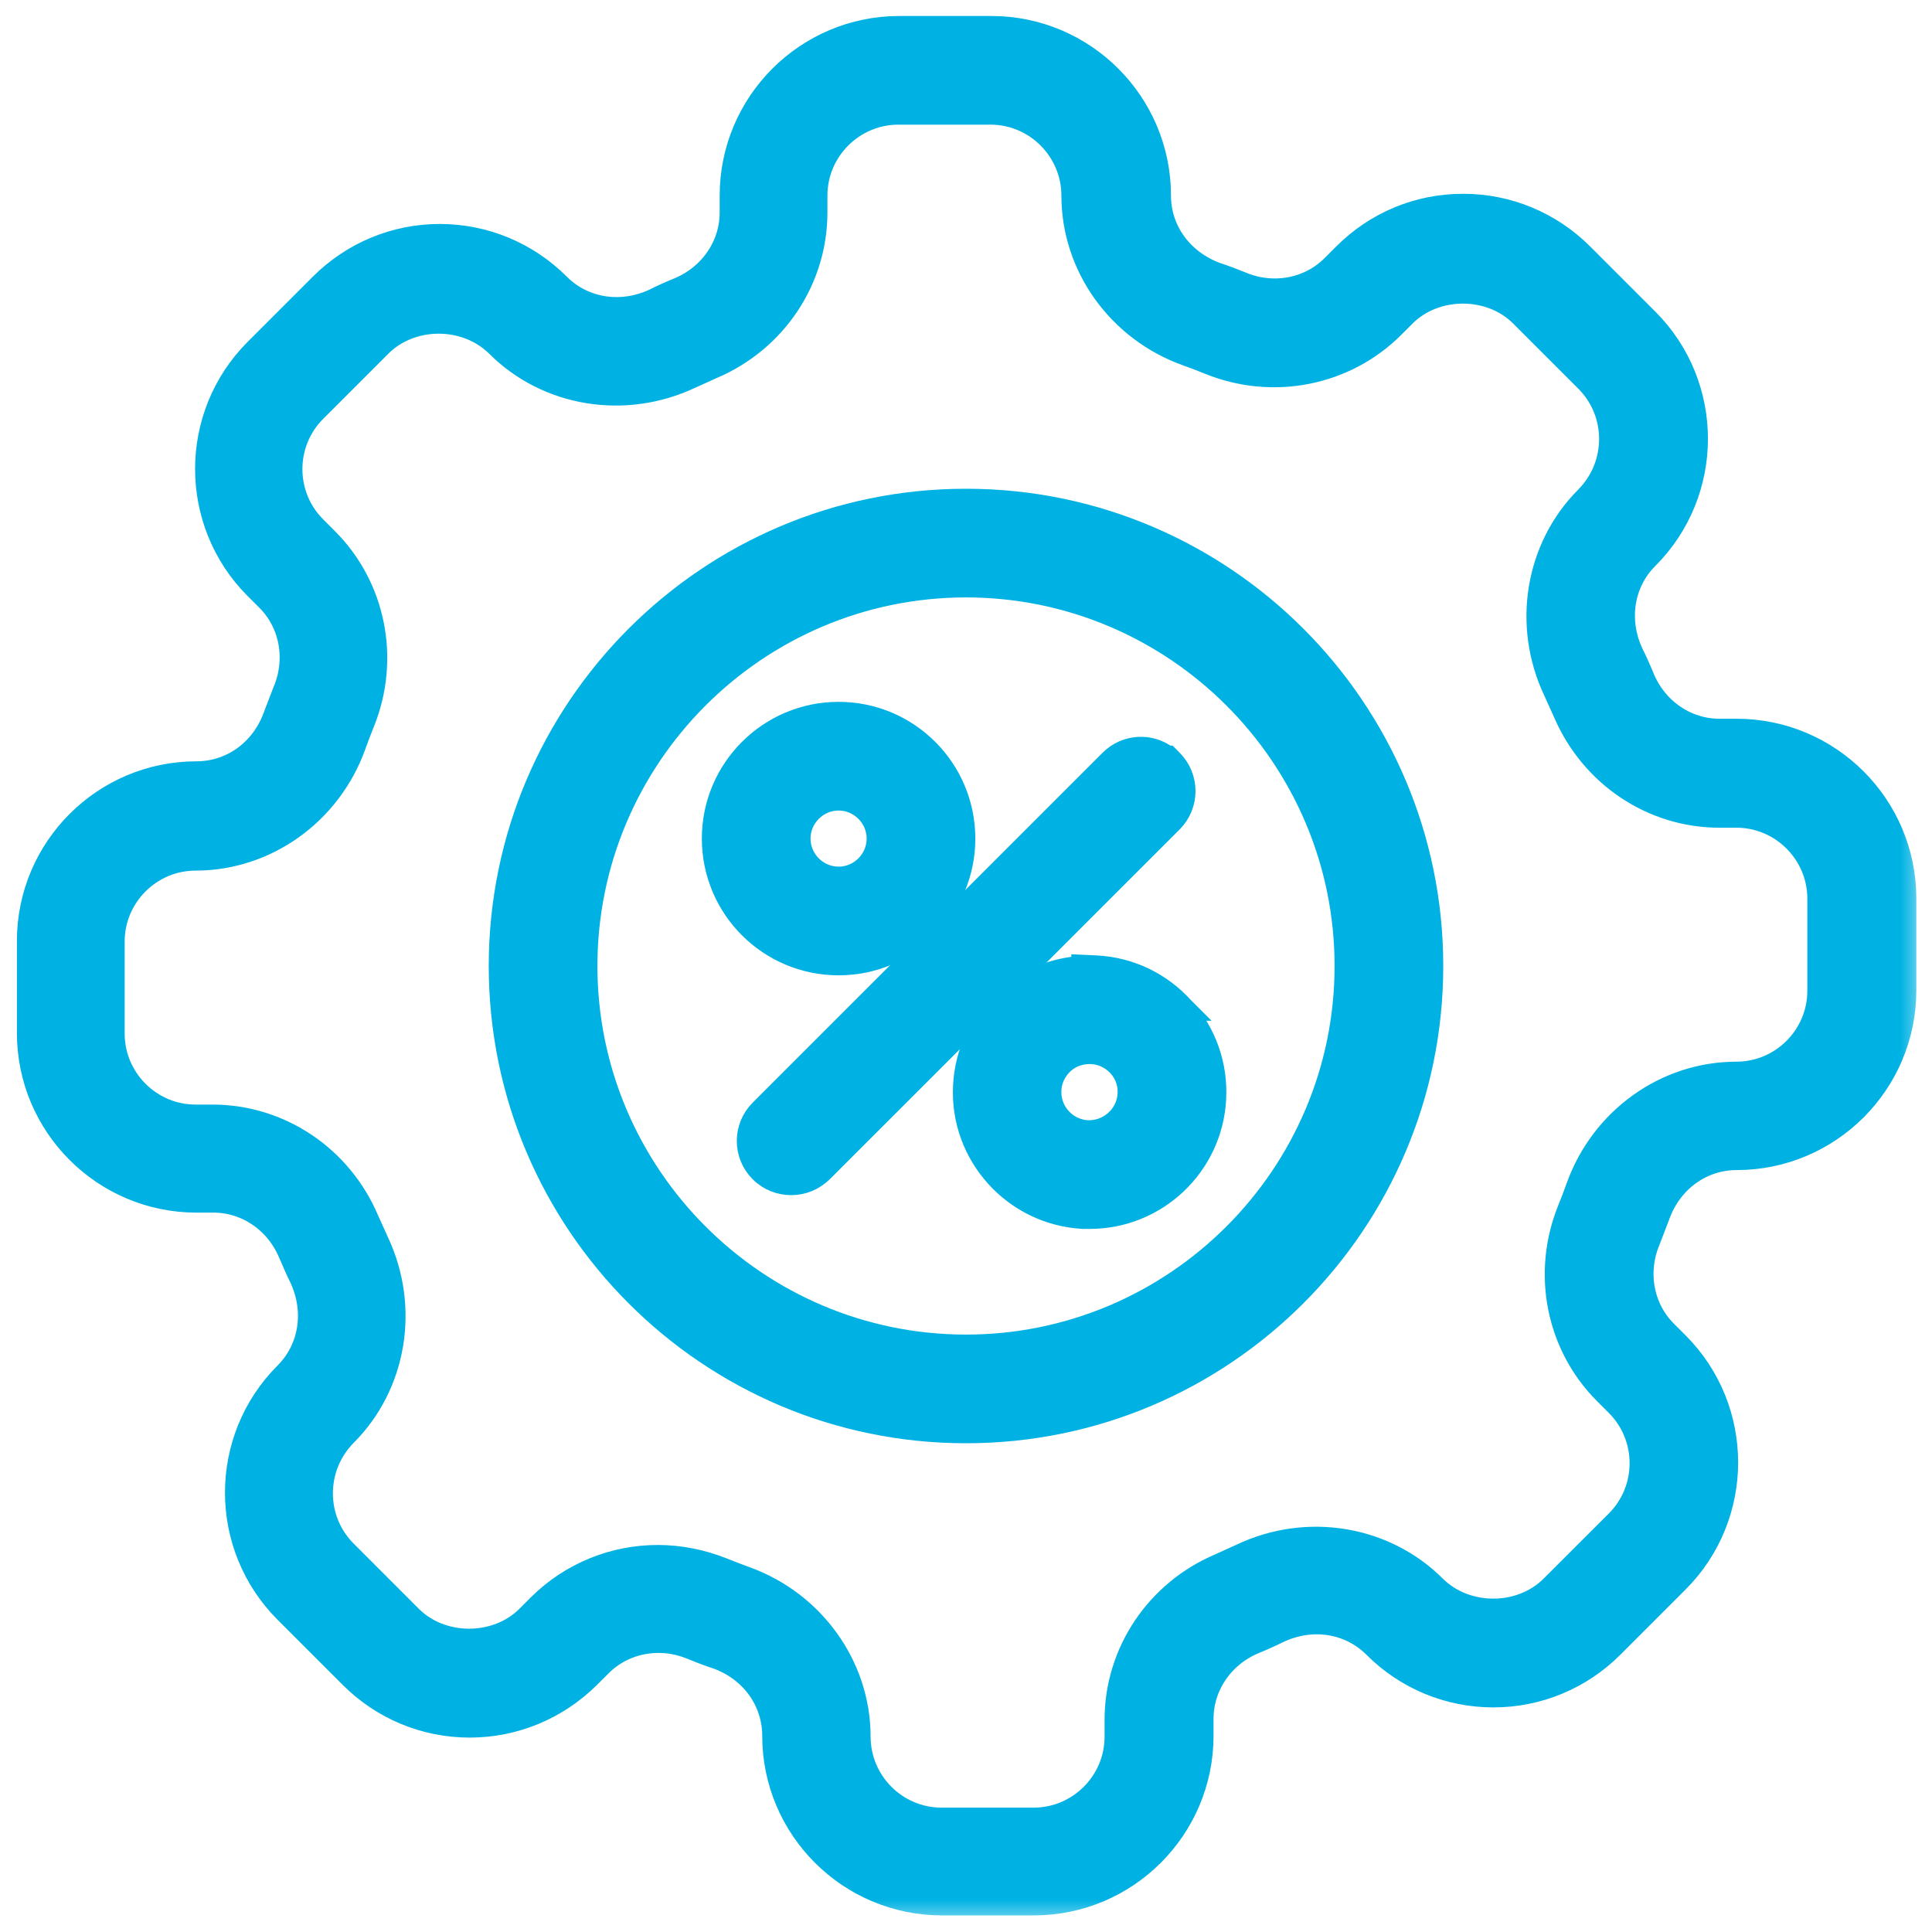
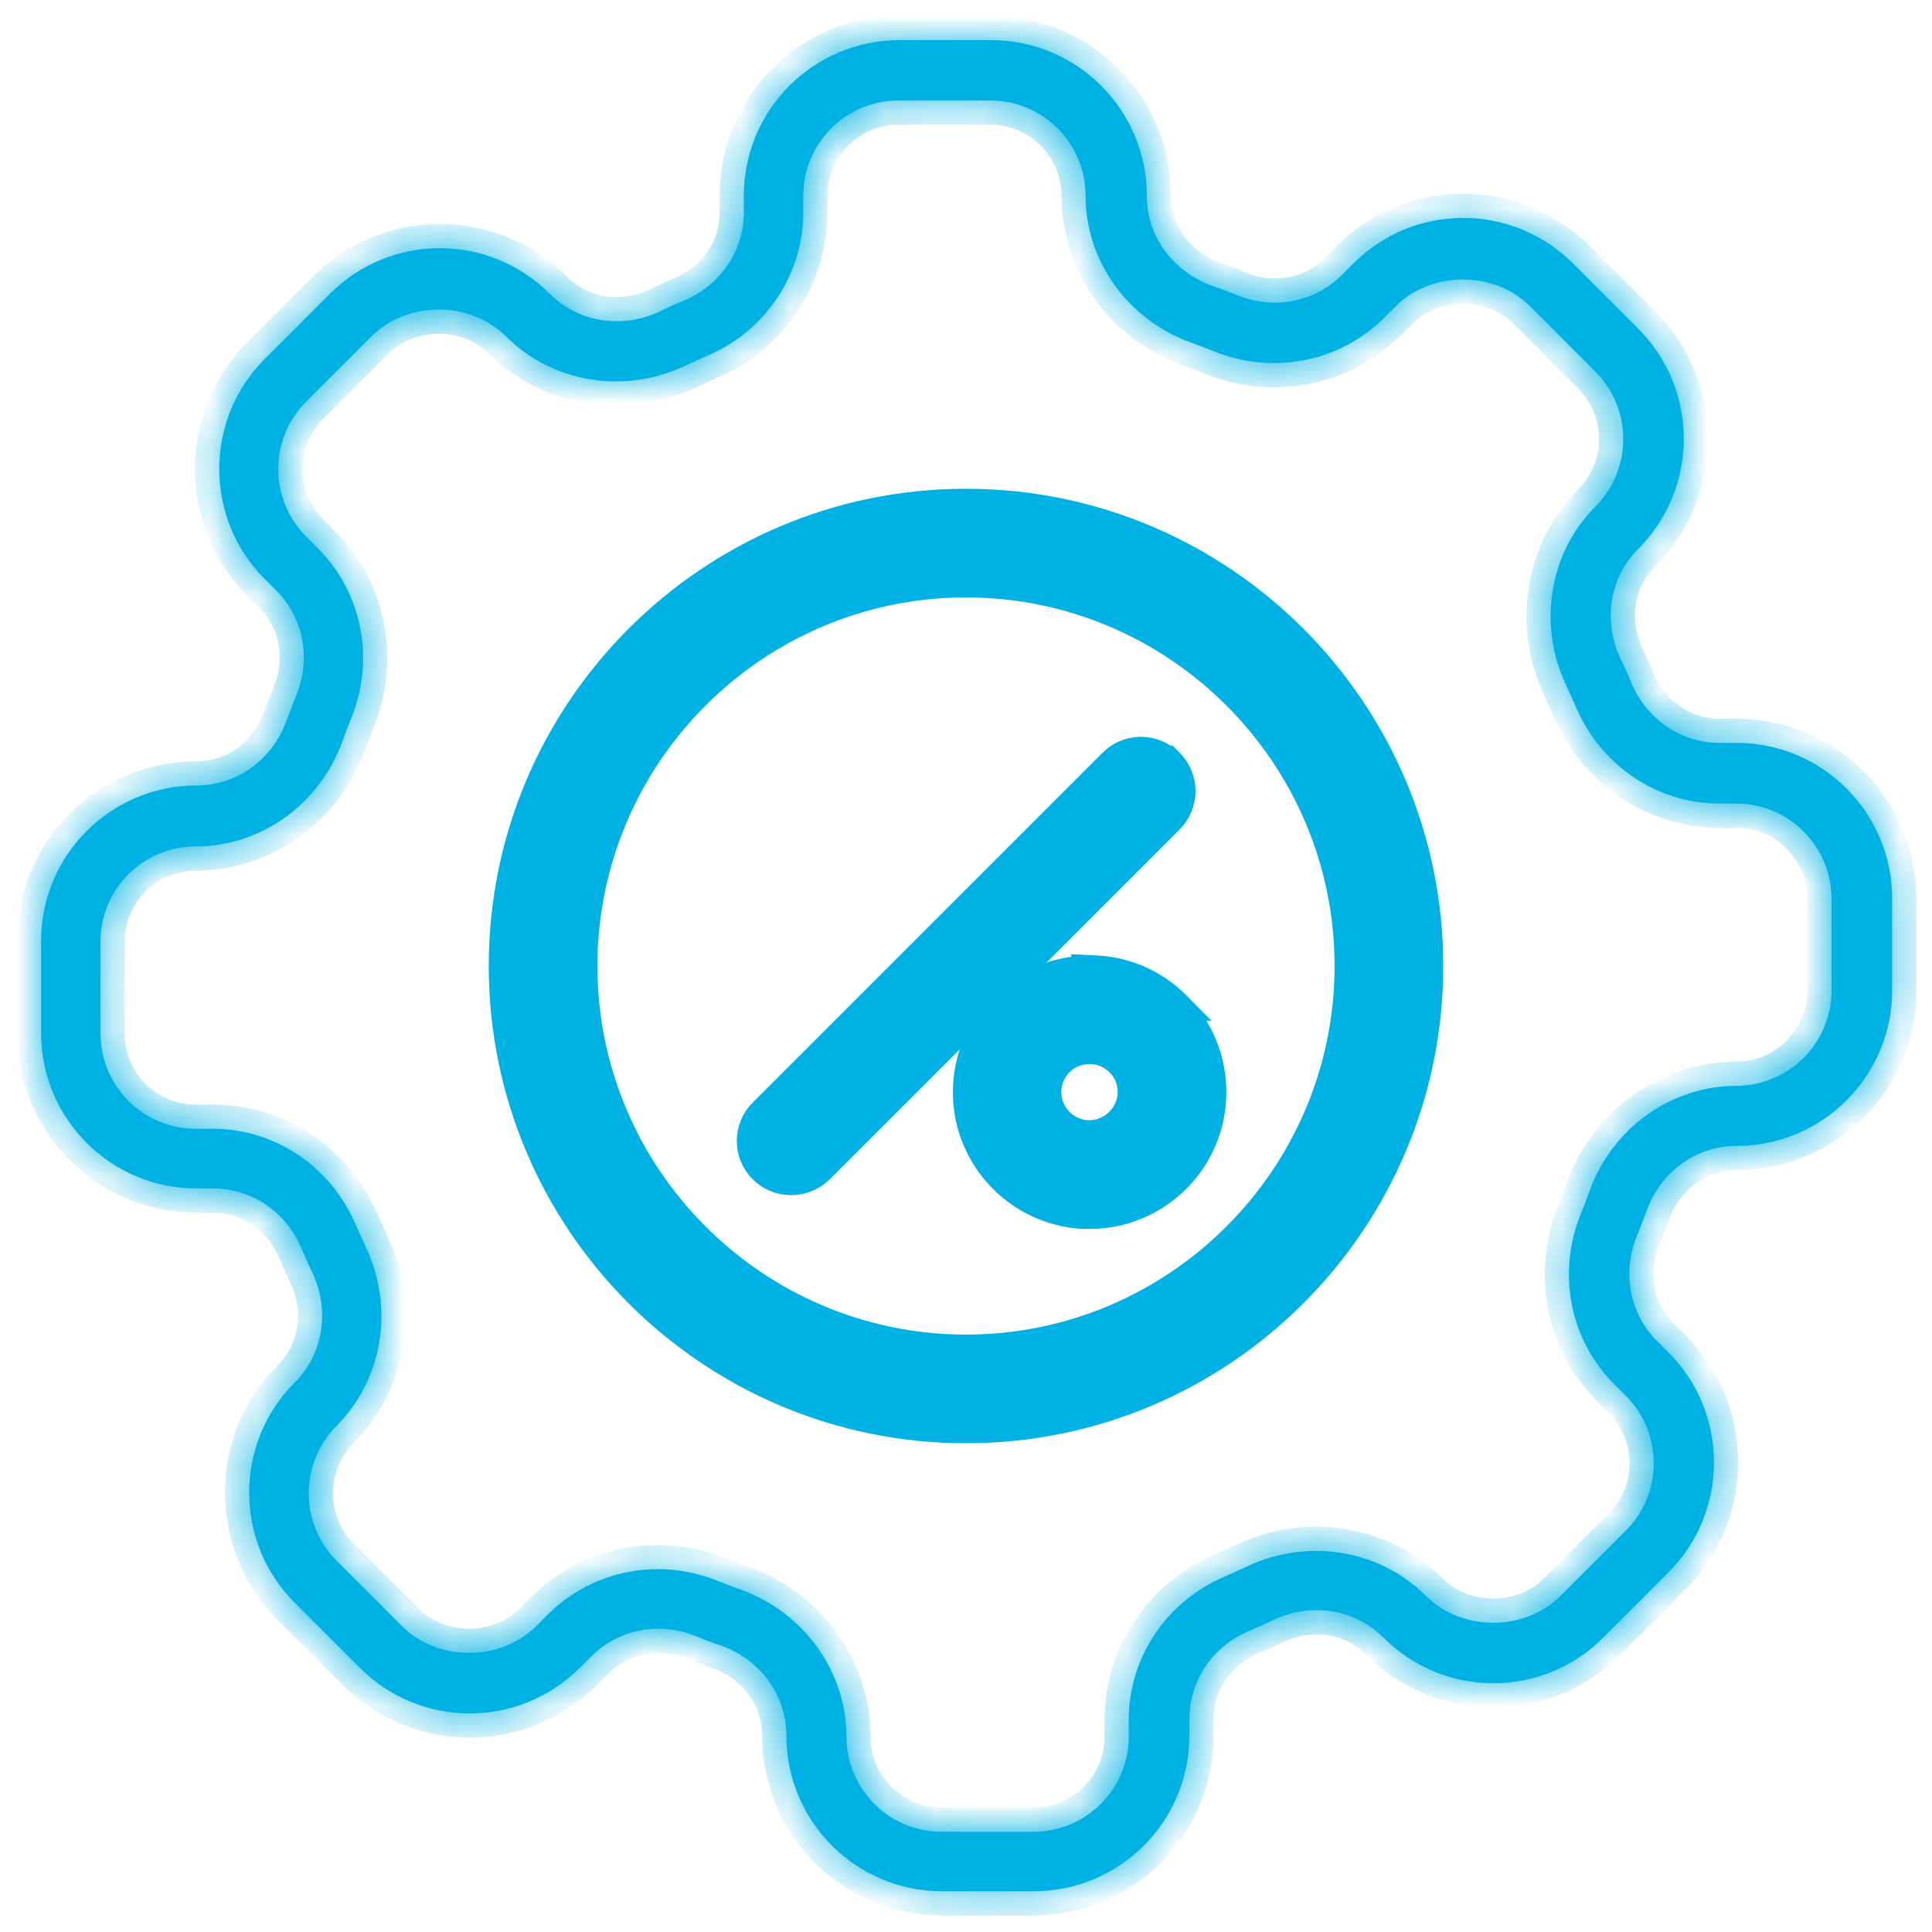
<svg xmlns="http://www.w3.org/2000/svg" width="40" height="40" viewBox="0 0 40 40" fill="none">
  <g clip-path="url(#clip0_451_107)">
    <path d="M20 10.369C25.313 10.369 29.631 14.687 29.631 20C29.631 25.313 25.313 29.631 20 29.631C14.687 29.631 10.369 25.313 10.369 20C10.369 14.687 14.687 10.369 20 10.369ZM20 12.119C15.657 12.119 12.119 15.657 12.119 20C12.119 24.343 15.657 27.881 20 27.881C24.343 27.881 27.881 24.343 27.881 20C27.881 15.657 24.343 12.119 20 12.119Z" fill="#00B2E3" stroke="#00B2E3" stroke-width="0.5" />
    <mask id="path-2-outside-1_451_107" maskUnits="userSpaceOnUse" x="-0.15" y="-0.169" width="40" height="40" fill="black">
-       <rect fill="white" x="-0.15" y="-0.169" width="40" height="40" />
      <path d="M35.95 15.381H35.6C34.812 15.381 34.1 14.9 33.781 14.15C33.712 13.981 33.638 13.812 33.556 13.65C33.181 12.856 33.325 11.956 33.919 11.363C35.175 10.106 35.175 8.062 33.919 6.806L32.569 5.456C31.962 4.85 31.15 4.512 30.294 4.512C29.431 4.512 28.625 4.85 28.019 5.456L27.775 5.7C27.219 6.256 26.369 6.419 25.619 6.112C25.45 6.044 25.275 5.975 25.1 5.919C24.275 5.619 23.744 4.887 23.744 4.05C23.744 2.275 22.3 0.831 20.525 0.831H18.619C16.844 0.831 15.4 2.275 15.4 4.05V4.4C15.4 5.187 14.919 5.9 14.169 6.219C14 6.287 13.831 6.362 13.669 6.444C12.875 6.819 11.975 6.675 11.381 6.081C10.775 5.475 9.962 5.137 9.106 5.137C8.25 5.137 7.437 5.475 6.831 6.081L5.481 7.431C4.225 8.687 4.225 10.731 5.481 11.988L5.725 12.231C6.281 12.787 6.444 13.637 6.137 14.387C6.069 14.556 6.006 14.731 5.937 14.906C5.644 15.731 4.906 16.262 4.069 16.262C2.294 16.262 0.85 17.706 0.85 19.481V21.387C0.85 23.163 2.294 24.606 4.069 24.606H4.419C5.206 24.606 5.919 25.087 6.237 25.837C6.312 26.006 6.381 26.175 6.462 26.337C6.837 27.131 6.694 28.031 6.1 28.625C4.844 29.881 4.844 31.925 6.1 33.181L7.45 34.531C8.056 35.138 8.869 35.475 9.725 35.475C10.581 35.475 11.394 35.138 12.006 34.531L12.25 34.288C12.806 33.731 13.656 33.569 14.406 33.875C14.575 33.944 14.75 34.013 14.925 34.069C15.75 34.362 16.281 35.1 16.281 35.938C16.281 37.712 17.725 39.156 19.5 39.156H21.406C23.181 39.156 24.625 37.712 24.625 35.938V35.587C24.625 34.8 25.106 34.087 25.856 33.769C26.025 33.7 26.194 33.625 26.356 33.544C27.15 33.169 28.05 33.312 28.644 33.906C29.25 34.513 30.062 34.85 30.919 34.85C31.775 34.85 32.587 34.513 33.194 33.906L34.544 32.556C35.8 31.3 35.8 29.256 34.544 28L34.3 27.756C33.744 27.2 33.581 26.35 33.888 25.6C33.956 25.431 34.019 25.256 34.087 25.081C34.381 24.256 35.119 23.725 35.956 23.725C37.731 23.725 39.175 22.281 39.175 20.506V18.6C39.175 16.825 37.731 15.381 35.956 15.381H35.95ZM37.919 20.512C37.919 21.6 37.031 22.481 35.95 22.481C34.6 22.481 33.375 23.356 32.906 24.669C32.85 24.825 32.788 24.988 32.725 25.144C32.231 26.363 32.506 27.744 33.419 28.656L33.663 28.9C34.431 29.669 34.431 30.919 33.663 31.688L32.312 33.038C31.569 33.781 30.275 33.788 29.519 33.038C28.562 32.081 27.075 31.837 25.819 32.431C25.669 32.5 25.512 32.569 25.363 32.638C24.15 33.15 23.369 34.319 23.369 35.606V35.956C23.369 37.044 22.481 37.925 21.4 37.925H19.494C18.406 37.925 17.525 37.038 17.525 35.956C17.525 34.606 16.644 33.381 15.338 32.913C15.181 32.856 15.019 32.794 14.863 32.731C14.456 32.569 14.037 32.487 13.619 32.487C12.781 32.487 11.963 32.812 11.35 33.419L11.106 33.663C10.363 34.406 9.062 34.406 8.319 33.663L6.969 32.312C6.2 31.544 6.2 30.294 6.969 29.519C7.925 28.562 8.169 27.075 7.575 25.819C7.506 25.669 7.437 25.512 7.369 25.363C6.856 24.15 5.687 23.369 4.4 23.369H4.05C2.962 23.369 2.081 22.481 2.081 21.4V19.494C2.081 18.406 2.969 17.525 4.05 17.525C5.4 17.525 6.625 16.65 7.094 15.338C7.15 15.181 7.212 15.019 7.275 14.863C7.769 13.644 7.494 12.262 6.581 11.35L6.337 11.106C5.569 10.338 5.569 9.087 6.337 8.319L7.687 6.969C8.431 6.225 9.725 6.219 10.481 6.969C11.438 7.925 12.919 8.169 14.181 7.575C14.331 7.506 14.488 7.437 14.637 7.369C15.85 6.856 16.631 5.687 16.631 4.4V4.05C16.631 2.962 17.519 2.081 18.6 2.081H20.506C21.594 2.081 22.475 2.969 22.475 4.05C22.475 5.4 23.35 6.625 24.663 7.094C24.819 7.15 24.981 7.212 25.137 7.275C26.356 7.769 27.738 7.494 28.65 6.587L28.894 6.344C29.637 5.6 30.938 5.6 31.681 6.344L33.031 7.694C33.8 8.462 33.8 9.712 33.031 10.488C32.075 11.444 31.831 12.931 32.425 14.188C32.494 14.338 32.562 14.488 32.631 14.644C33.15 15.856 34.312 16.637 35.6 16.637H35.95C37.038 16.637 37.919 17.525 37.919 18.606V20.512Z" />
    </mask>
    <path d="M35.95 15.381H35.6C34.812 15.381 34.1 14.9 33.781 14.15C33.712 13.981 33.638 13.812 33.556 13.65C33.181 12.856 33.325 11.956 33.919 11.363C35.175 10.106 35.175 8.062 33.919 6.806L32.569 5.456C31.962 4.85 31.15 4.512 30.294 4.512C29.431 4.512 28.625 4.85 28.019 5.456L27.775 5.7C27.219 6.256 26.369 6.419 25.619 6.112C25.45 6.044 25.275 5.975 25.1 5.919C24.275 5.619 23.744 4.887 23.744 4.05C23.744 2.275 22.3 0.831 20.525 0.831H18.619C16.844 0.831 15.4 2.275 15.4 4.05V4.4C15.4 5.187 14.919 5.9 14.169 6.219C14 6.287 13.831 6.362 13.669 6.444C12.875 6.819 11.975 6.675 11.381 6.081C10.775 5.475 9.962 5.137 9.106 5.137C8.25 5.137 7.437 5.475 6.831 6.081L5.481 7.431C4.225 8.687 4.225 10.731 5.481 11.988L5.725 12.231C6.281 12.787 6.444 13.637 6.137 14.387C6.069 14.556 6.006 14.731 5.937 14.906C5.644 15.731 4.906 16.262 4.069 16.262C2.294 16.262 0.85 17.706 0.85 19.481V21.387C0.85 23.163 2.294 24.606 4.069 24.606H4.419C5.206 24.606 5.919 25.087 6.237 25.837C6.312 26.006 6.381 26.175 6.462 26.337C6.837 27.131 6.694 28.031 6.1 28.625C4.844 29.881 4.844 31.925 6.1 33.181L7.45 34.531C8.056 35.138 8.869 35.475 9.725 35.475C10.581 35.475 11.394 35.138 12.006 34.531L12.25 34.288C12.806 33.731 13.656 33.569 14.406 33.875C14.575 33.944 14.75 34.013 14.925 34.069C15.75 34.362 16.281 35.1 16.281 35.938C16.281 37.712 17.725 39.156 19.5 39.156H21.406C23.181 39.156 24.625 37.712 24.625 35.938V35.587C24.625 34.8 25.106 34.087 25.856 33.769C26.025 33.7 26.194 33.625 26.356 33.544C27.15 33.169 28.05 33.312 28.644 33.906C29.25 34.513 30.062 34.85 30.919 34.85C31.775 34.85 32.587 34.513 33.194 33.906L34.544 32.556C35.8 31.3 35.8 29.256 34.544 28L34.3 27.756C33.744 27.2 33.581 26.35 33.888 25.6C33.956 25.431 34.019 25.256 34.087 25.081C34.381 24.256 35.119 23.725 35.956 23.725C37.731 23.725 39.175 22.281 39.175 20.506V18.6C39.175 16.825 37.731 15.381 35.956 15.381H35.95ZM37.919 20.512C37.919 21.6 37.031 22.481 35.95 22.481C34.6 22.481 33.375 23.356 32.906 24.669C32.85 24.825 32.788 24.988 32.725 25.144C32.231 26.363 32.506 27.744 33.419 28.656L33.663 28.9C34.431 29.669 34.431 30.919 33.663 31.688L32.312 33.038C31.569 33.781 30.275 33.788 29.519 33.038C28.562 32.081 27.075 31.837 25.819 32.431C25.669 32.5 25.512 32.569 25.363 32.638C24.15 33.15 23.369 34.319 23.369 35.606V35.956C23.369 37.044 22.481 37.925 21.4 37.925H19.494C18.406 37.925 17.525 37.038 17.525 35.956C17.525 34.606 16.644 33.381 15.338 32.913C15.181 32.856 15.019 32.794 14.863 32.731C14.456 32.569 14.037 32.487 13.619 32.487C12.781 32.487 11.963 32.812 11.35 33.419L11.106 33.663C10.363 34.406 9.062 34.406 8.319 33.663L6.969 32.312C6.2 31.544 6.2 30.294 6.969 29.519C7.925 28.562 8.169 27.075 7.575 25.819C7.506 25.669 7.437 25.512 7.369 25.363C6.856 24.15 5.687 23.369 4.4 23.369H4.05C2.962 23.369 2.081 22.481 2.081 21.4V19.494C2.081 18.406 2.969 17.525 4.05 17.525C5.4 17.525 6.625 16.65 7.094 15.338C7.15 15.181 7.212 15.019 7.275 14.863C7.769 13.644 7.494 12.262 6.581 11.35L6.337 11.106C5.569 10.338 5.569 9.087 6.337 8.319L7.687 6.969C8.431 6.225 9.725 6.219 10.481 6.969C11.438 7.925 12.919 8.169 14.181 7.575C14.331 7.506 14.488 7.437 14.637 7.369C15.85 6.856 16.631 5.687 16.631 4.4V4.05C16.631 2.962 17.519 2.081 18.6 2.081H20.506C21.594 2.081 22.475 2.969 22.475 4.05C22.475 5.4 23.35 6.625 24.663 7.094C24.819 7.15 24.981 7.212 25.137 7.275C26.356 7.769 27.738 7.494 28.65 6.587L28.894 6.344C29.637 5.6 30.938 5.6 31.681 6.344L33.031 7.694C33.8 8.462 33.8 9.712 33.031 10.488C32.075 11.444 31.831 12.931 32.425 14.188C32.494 14.338 32.562 14.488 32.631 14.644C33.15 15.856 34.312 16.637 35.6 16.637H35.95C37.038 16.637 37.919 17.525 37.919 18.606V20.512Z" fill="#00B2E3" />
    <path d="M35.95 15.381H35.6C34.812 15.381 34.1 14.9 33.781 14.15C33.712 13.981 33.638 13.812 33.556 13.65C33.181 12.856 33.325 11.956 33.919 11.363C35.175 10.106 35.175 8.062 33.919 6.806L32.569 5.456C31.962 4.85 31.15 4.512 30.294 4.512C29.431 4.512 28.625 4.85 28.019 5.456L27.775 5.7C27.219 6.256 26.369 6.419 25.619 6.112C25.45 6.044 25.275 5.975 25.1 5.919C24.275 5.619 23.744 4.887 23.744 4.05C23.744 2.275 22.3 0.831 20.525 0.831H18.619C16.844 0.831 15.4 2.275 15.4 4.05V4.4C15.4 5.187 14.919 5.9 14.169 6.219C14 6.287 13.831 6.362 13.669 6.444C12.875 6.819 11.975 6.675 11.381 6.081C10.775 5.475 9.962 5.137 9.106 5.137C8.25 5.137 7.437 5.475 6.831 6.081L5.481 7.431C4.225 8.687 4.225 10.731 5.481 11.988L5.725 12.231C6.281 12.787 6.444 13.637 6.137 14.387C6.069 14.556 6.006 14.731 5.937 14.906C5.644 15.731 4.906 16.262 4.069 16.262C2.294 16.262 0.85 17.706 0.85 19.481V21.387C0.85 23.163 2.294 24.606 4.069 24.606H4.419C5.206 24.606 5.919 25.087 6.237 25.837C6.312 26.006 6.381 26.175 6.462 26.337C6.837 27.131 6.694 28.031 6.1 28.625C4.844 29.881 4.844 31.925 6.1 33.181L7.45 34.531C8.056 35.138 8.869 35.475 9.725 35.475C10.581 35.475 11.394 35.138 12.006 34.531L12.25 34.288C12.806 33.731 13.656 33.569 14.406 33.875C14.575 33.944 14.75 34.013 14.925 34.069C15.75 34.362 16.281 35.1 16.281 35.938C16.281 37.712 17.725 39.156 19.5 39.156H21.406C23.181 39.156 24.625 37.712 24.625 35.938V35.587C24.625 34.8 25.106 34.087 25.856 33.769C26.025 33.7 26.194 33.625 26.356 33.544C27.15 33.169 28.05 33.312 28.644 33.906C29.25 34.513 30.062 34.85 30.919 34.85C31.775 34.85 32.587 34.513 33.194 33.906L34.544 32.556C35.8 31.3 35.8 29.256 34.544 28L34.3 27.756C33.744 27.2 33.581 26.35 33.888 25.6C33.956 25.431 34.019 25.256 34.087 25.081C34.381 24.256 35.119 23.725 35.956 23.725C37.731 23.725 39.175 22.281 39.175 20.506V18.6C39.175 16.825 37.731 15.381 35.956 15.381H35.95ZM37.919 20.512C37.919 21.6 37.031 22.481 35.95 22.481C34.6 22.481 33.375 23.356 32.906 24.669C32.85 24.825 32.788 24.988 32.725 25.144C32.231 26.363 32.506 27.744 33.419 28.656L33.663 28.9C34.431 29.669 34.431 30.919 33.663 31.688L32.312 33.038C31.569 33.781 30.275 33.788 29.519 33.038C28.562 32.081 27.075 31.837 25.819 32.431C25.669 32.5 25.512 32.569 25.363 32.638C24.15 33.15 23.369 34.319 23.369 35.606V35.956C23.369 37.044 22.481 37.925 21.4 37.925H19.494C18.406 37.925 17.525 37.038 17.525 35.956C17.525 34.606 16.644 33.381 15.338 32.913C15.181 32.856 15.019 32.794 14.863 32.731C14.456 32.569 14.037 32.487 13.619 32.487C12.781 32.487 11.963 32.812 11.35 33.419L11.106 33.663C10.363 34.406 9.062 34.406 8.319 33.663L6.969 32.312C6.2 31.544 6.2 30.294 6.969 29.519C7.925 28.562 8.169 27.075 7.575 25.819C7.506 25.669 7.437 25.512 7.369 25.363C6.856 24.15 5.687 23.369 4.4 23.369H4.05C2.962 23.369 2.081 22.481 2.081 21.4V19.494C2.081 18.406 2.969 17.525 4.05 17.525C5.4 17.525 6.625 16.65 7.094 15.338C7.15 15.181 7.212 15.019 7.275 14.863C7.769 13.644 7.494 12.262 6.581 11.35L6.337 11.106C5.569 10.338 5.569 9.087 6.337 8.319L7.687 6.969C8.431 6.225 9.725 6.219 10.481 6.969C11.438 7.925 12.919 8.169 14.181 7.575C14.331 7.506 14.488 7.437 14.637 7.369C15.85 6.856 16.631 5.687 16.631 4.4V4.05C16.631 2.962 17.519 2.081 18.6 2.081H20.506C21.594 2.081 22.475 2.969 22.475 4.05C22.475 5.4 23.35 6.625 24.663 7.094C24.819 7.15 24.981 7.212 25.137 7.275C26.356 7.769 27.738 7.494 28.65 6.587L28.894 6.344C29.637 5.6 30.938 5.6 31.681 6.344L33.031 7.694C33.8 8.462 33.8 9.712 33.031 10.488C32.075 11.444 31.831 12.931 32.425 14.188C32.494 14.338 32.562 14.488 32.631 14.644C33.15 15.856 34.312 16.637 35.6 16.637H35.95C37.038 16.637 37.919 17.525 37.919 18.606V20.512Z" stroke="#00B2E3" mask="url(#path-2-outside-1_451_107)" />
    <path d="M23.005 15.761C23.319 15.446 23.811 15.422 24.154 15.687H24.173L24.246 15.761C24.587 16.102 24.587 16.655 24.246 16.996L17.002 24.239L16.997 24.244C16.827 24.405 16.61 24.494 16.382 24.494C16.159 24.494 15.936 24.415 15.761 24.239C15.419 23.898 15.419 23.346 15.761 23.005L23.005 15.761Z" fill="#00B2E3" stroke="#00B2E3" stroke-width="0.5" />
-     <path d="M17.362 14.781C18.788 14.781 19.943 15.937 19.943 17.362C19.943 18.788 18.788 19.943 17.362 19.943C15.937 19.943 14.781 18.788 14.781 17.362C14.781 15.937 15.937 14.781 17.362 14.781ZM17.362 16.531C16.907 16.531 16.531 16.907 16.531 17.362C16.531 17.818 16.907 18.193 17.362 18.193C17.818 18.193 18.193 17.818 18.193 17.362C18.193 16.907 17.818 16.531 17.362 16.531Z" fill="#00B2E3" stroke="#00B2E3" stroke-width="0.5" />
    <path d="M22.694 20.031C23.386 20.066 24.017 20.371 24.479 20.882L24.481 20.884H24.48C24.936 21.395 25.172 22.053 25.137 22.744C25.068 24.121 23.926 25.193 22.563 25.193H22.424C21.006 25.117 19.906 23.9 19.982 22.48C20.017 21.788 20.322 21.158 20.832 20.696L20.833 20.694C21.279 20.297 21.837 20.067 22.431 20.038V20.019L22.694 20.031ZM22.602 21.781C22.375 21.771 22.159 21.845 21.999 21.991C21.834 22.142 21.734 22.35 21.725 22.567V22.654C21.746 23.073 22.085 23.42 22.512 23.443C22.966 23.462 23.364 23.108 23.388 22.655V22.652C23.402 22.433 23.327 22.218 23.178 22.056C23.027 21.89 22.82 21.791 22.602 21.781Z" fill="#00B2E3" stroke="#00B2E3" stroke-width="0.5" />
  </g>
  <defs>
    <clipPath id="clip0_451_107">
      <rect width="40" height="40" fill="white" />
    </clipPath>
  </defs>
</svg>